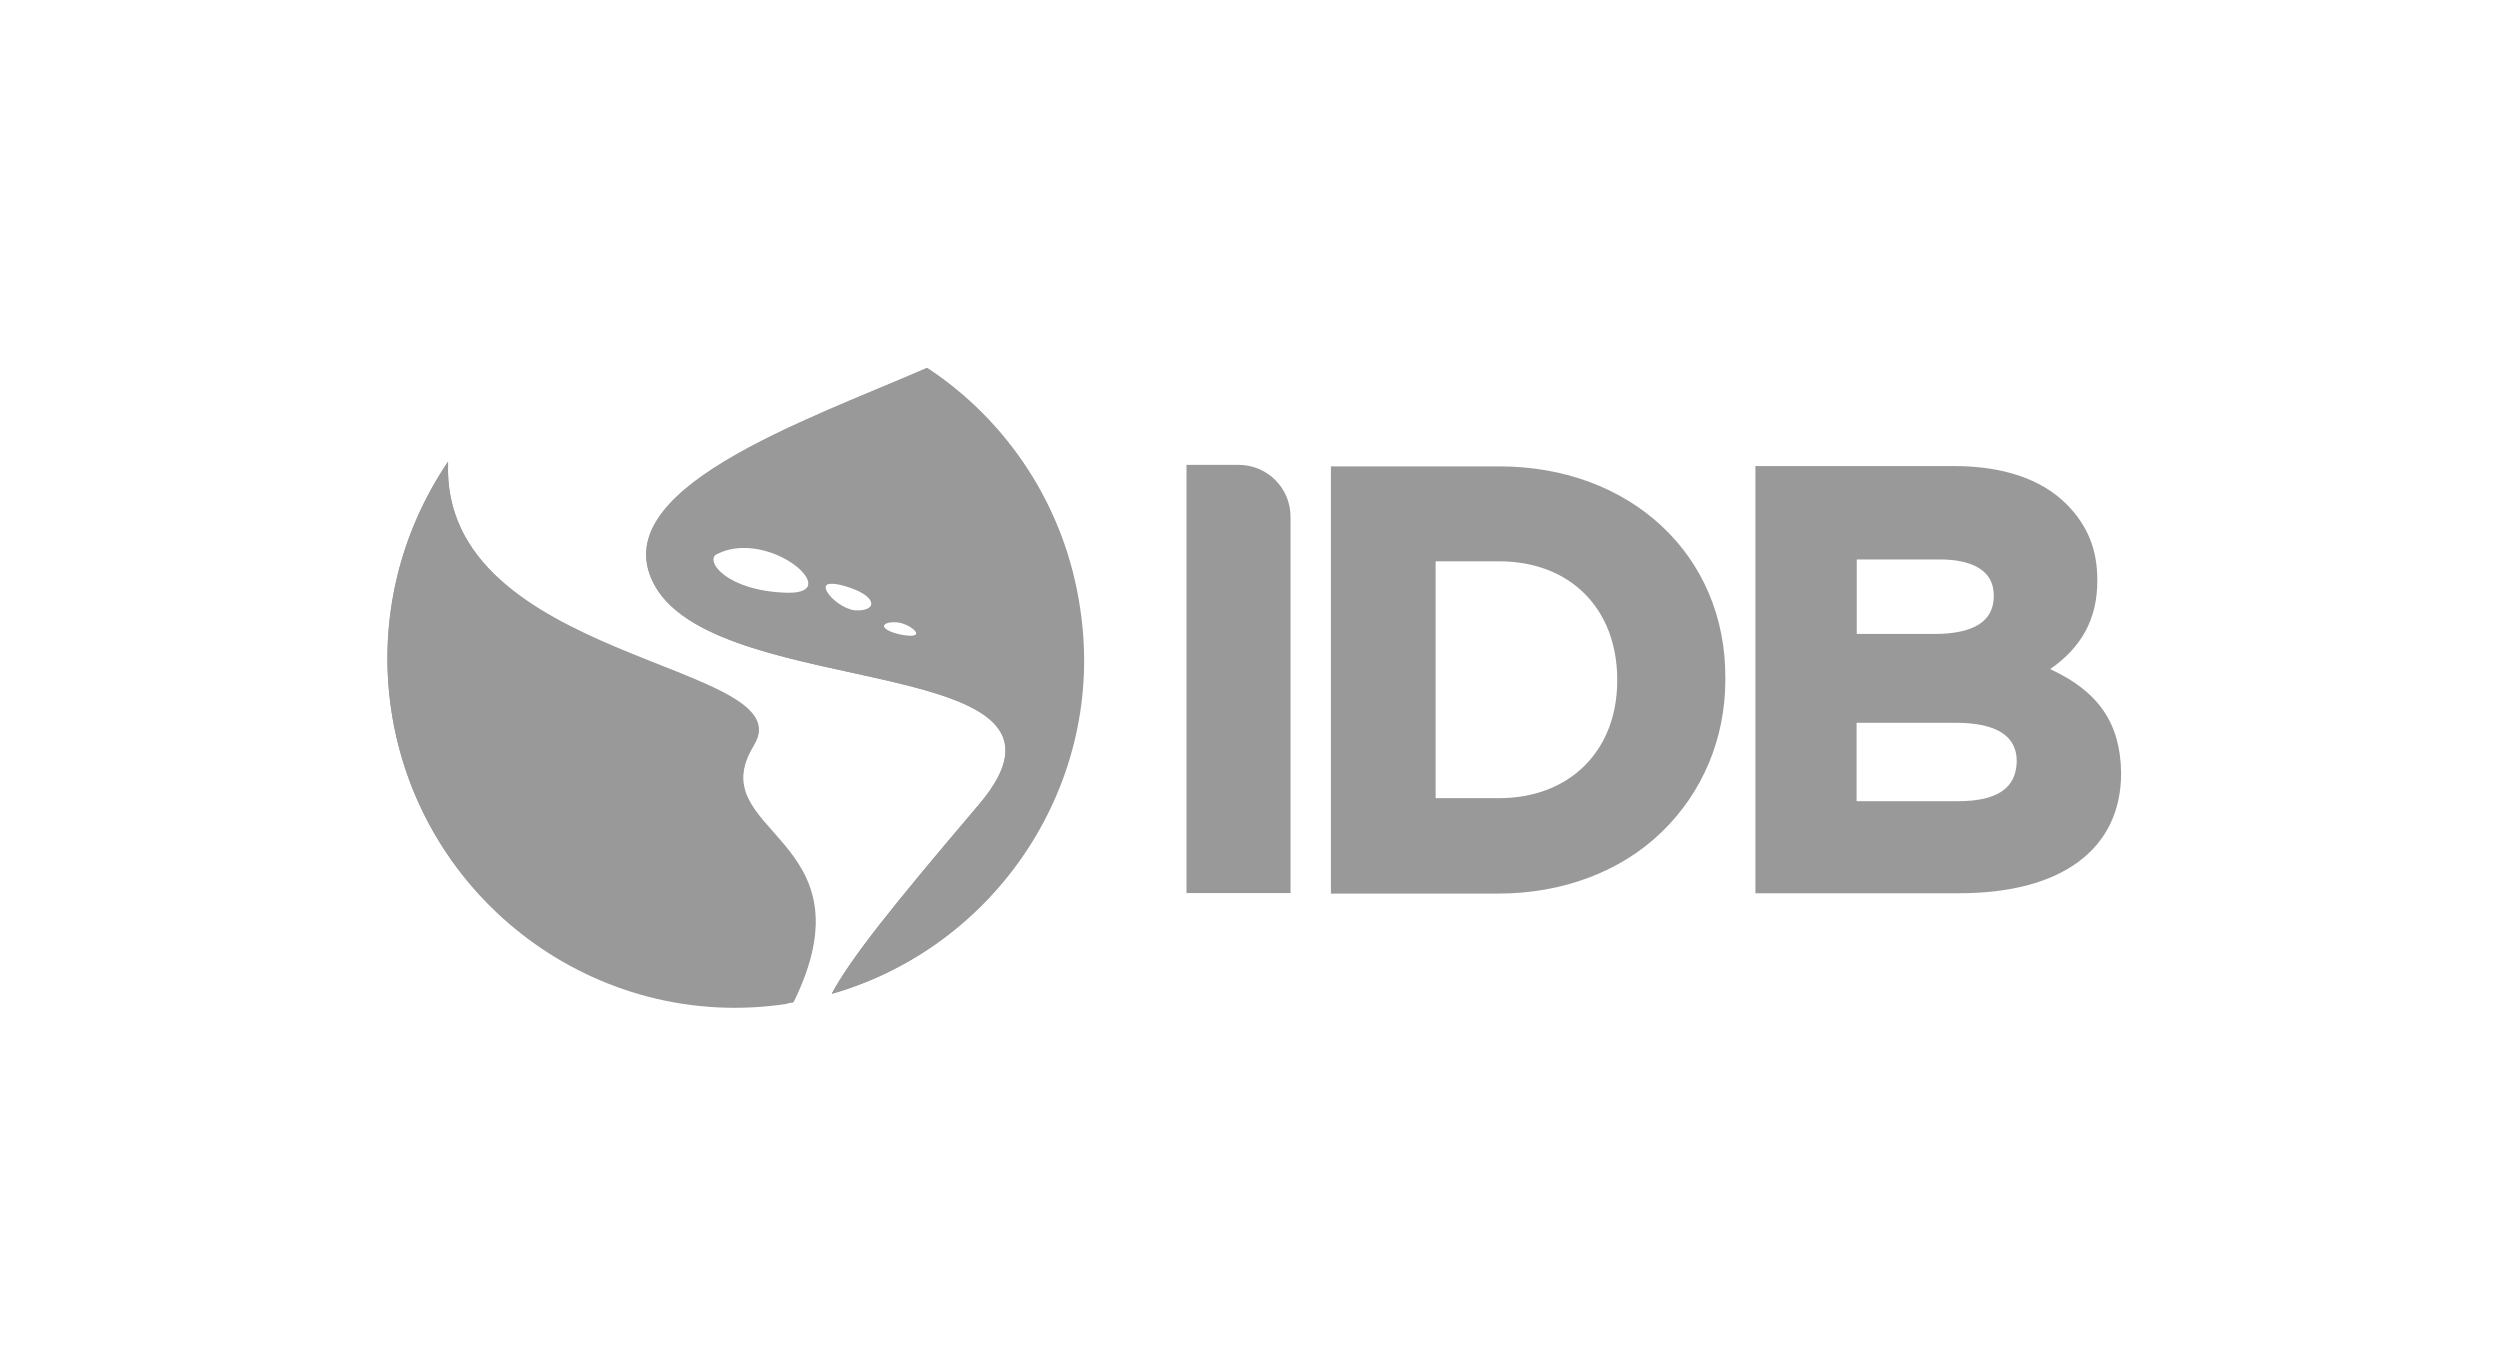
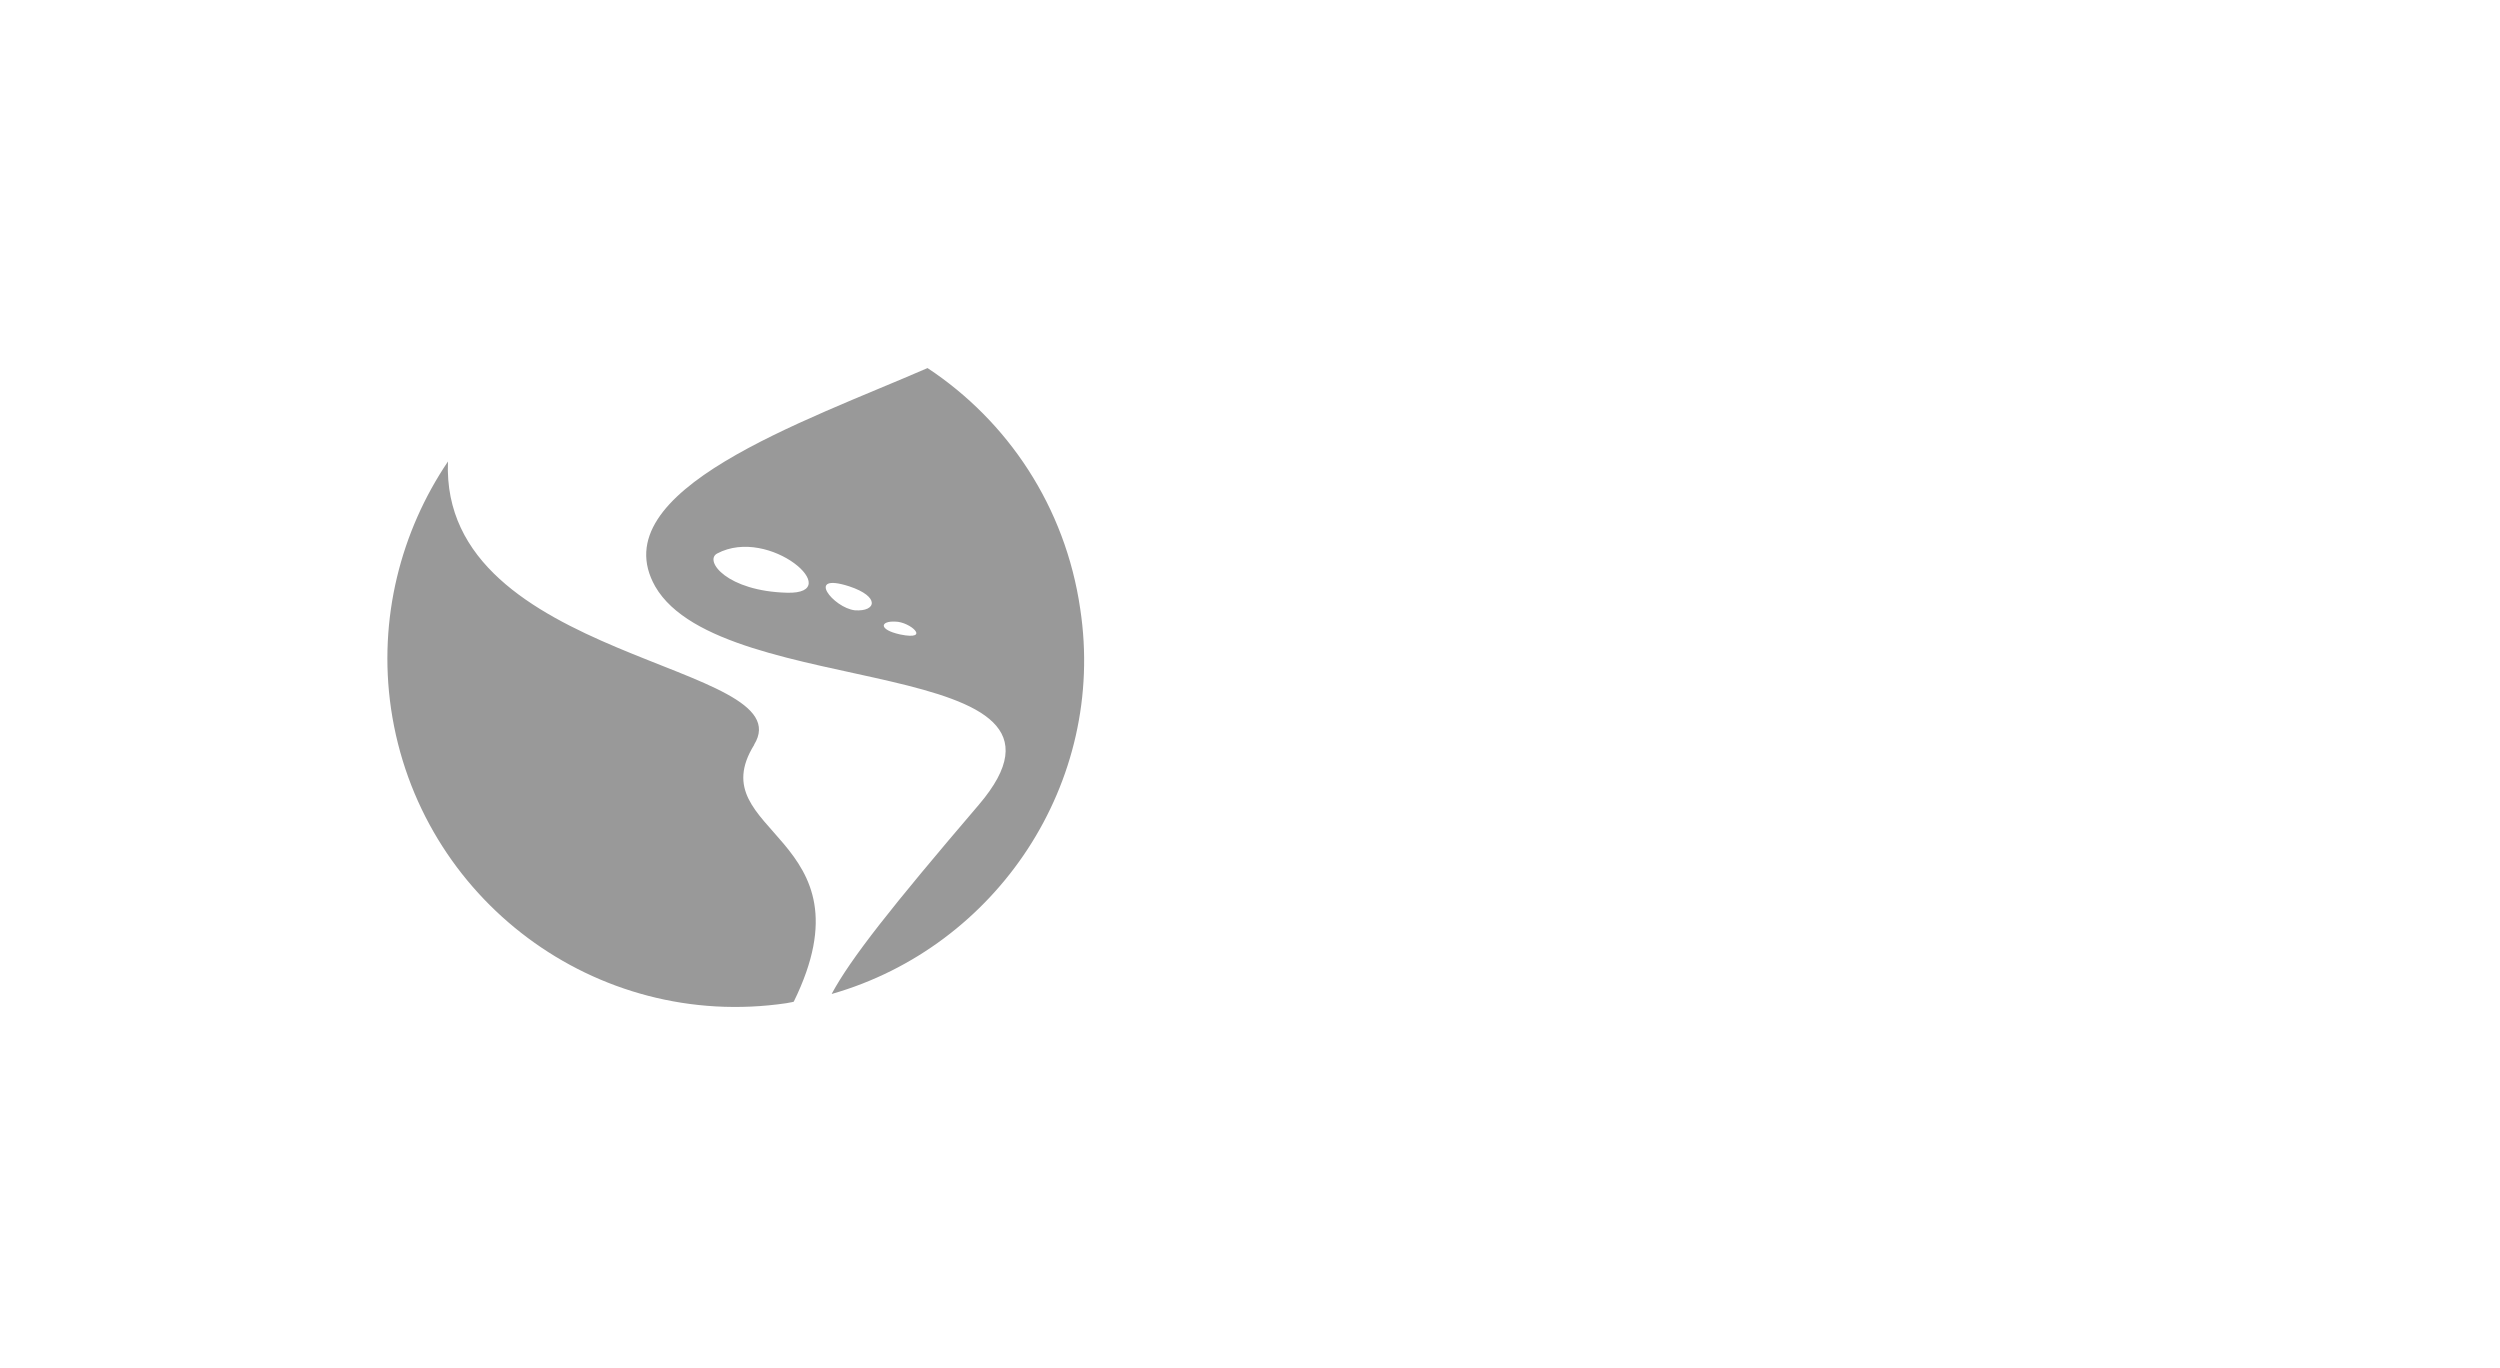
<svg xmlns="http://www.w3.org/2000/svg" id="Capa_1" data-name="Capa 1" width="148" height="81" viewBox="0 0 148 81">
  <g id="g10-8-5">
    <g id="g12-0-9">
-       <path id="path14-5-7-2" d="M54.86,21.78c-7.28,3.17-19.3,7.25-16.07,12.93,3.96,6.87,26.87,3.84,19.15,12.93-5.18,6.11-7.57,9.1-8.7,11.18,9.77-2.8,16.22-12.46,14.66-22.83-.88-6.02-4.3-11.09-9.04-14.21ZM26.53,27.37c-2.83,4.12-4.15,9.29-3.37,14.64,1.66,11.27,12.12,19.09,23.35,17.43.15-.05.29-.09.44-.09,4.84-9.85-5.57-9.95-2.34-15.21,3.03-4.88-18.56-4.88-18.08-16.77ZM70.24,27.53v25.34h6.16v-22.27c0-1.71-1.37-3.08-3.08-3.08h-3.08ZM103.92,27.58v25.3h12.07c6.06,0,9.58-2.61,9.58-7.11v-.05c-.05-2.89-1.32-4.78-4.2-6.11,1.86-1.28,2.79-2.98,2.79-5.21v-.09c0-1.8-.59-3.22-1.81-4.45-1.51-1.52-3.81-2.27-6.69-2.27h-11.72ZM78.79,27.6v25.3h9.92c3.76,0,7.23-1.28,9.67-3.65,2.39-2.32,3.76-5.49,3.76-9v-.09c.05-7.3-5.62-12.55-13.38-12.55h-9.97ZM43.94,32.44c2.83-.07,5.63,2.78,2.62,2.7-3.52-.14-4.93-1.9-4.15-2.32.49-.25,1.01-.37,1.54-.38ZM109.92,33.12h4.93c1.42,0,3.18.38,3.18,2.13v.05c0,1.47-1.17,2.23-3.52,2.23h-4.59v-4.41ZM84.99,33.23h3.76c4.2,0,6.99,2.8,6.99,7.01v.05c0,4.17-2.83,6.96-6.99,6.96h-3.76v-14.02ZM49.28,34.56c.22,0,.52.07.94.2,1.91.62,1.61,1.52.34,1.42-1.07-.12-2.46-1.66-1.28-1.62ZM52.85,36.84s.1,0,.16,0c.88,0,2.15,1.14.29.76-1.24-.27-1.18-.74-.45-.76ZM109.92,42.79h5.86c2.39,0,3.61.76,3.61,2.27v.05c-.05,1.56-1.17,2.32-3.47,2.32h-6.01v-4.64Z" fill="#999" />
      <path id="path20-5-4" d="M44.65,44.09c-3.27,5.26,7.18,5.35,2.34,15.21-.15.05-.29.05-.44.09-11.28,1.66-21.74-6.16-23.4-17.43-.78-5.35.59-10.52,3.37-14.64-.49,11.89,21.15,11.89,18.12,16.77M49.24,58.83c1.12-2.08,3.52-5.12,8.7-11.18,7.77-9.1-15.19-6.06-19.15-12.93-3.22-5.68,8.84-9.76,16.12-12.93,4.74,3.13,8.16,8.2,9.04,14.26,1.56,10.28-4.93,19.99-14.7,22.79M42.45,32.77c-.78.43.59,2.23,4.15,2.32,3.52.09-1.03-3.98-4.15-2.32M50.27,34.71c-2.64-.85-.93,1.28.34,1.42,1.27.09,1.51-.81-.34-1.42M53,36.8c-.88-.05-1.03.47.29.76,1.86.38.59-.76-.29-.76" fill="#999" />
    </g>
  </g>
</svg>